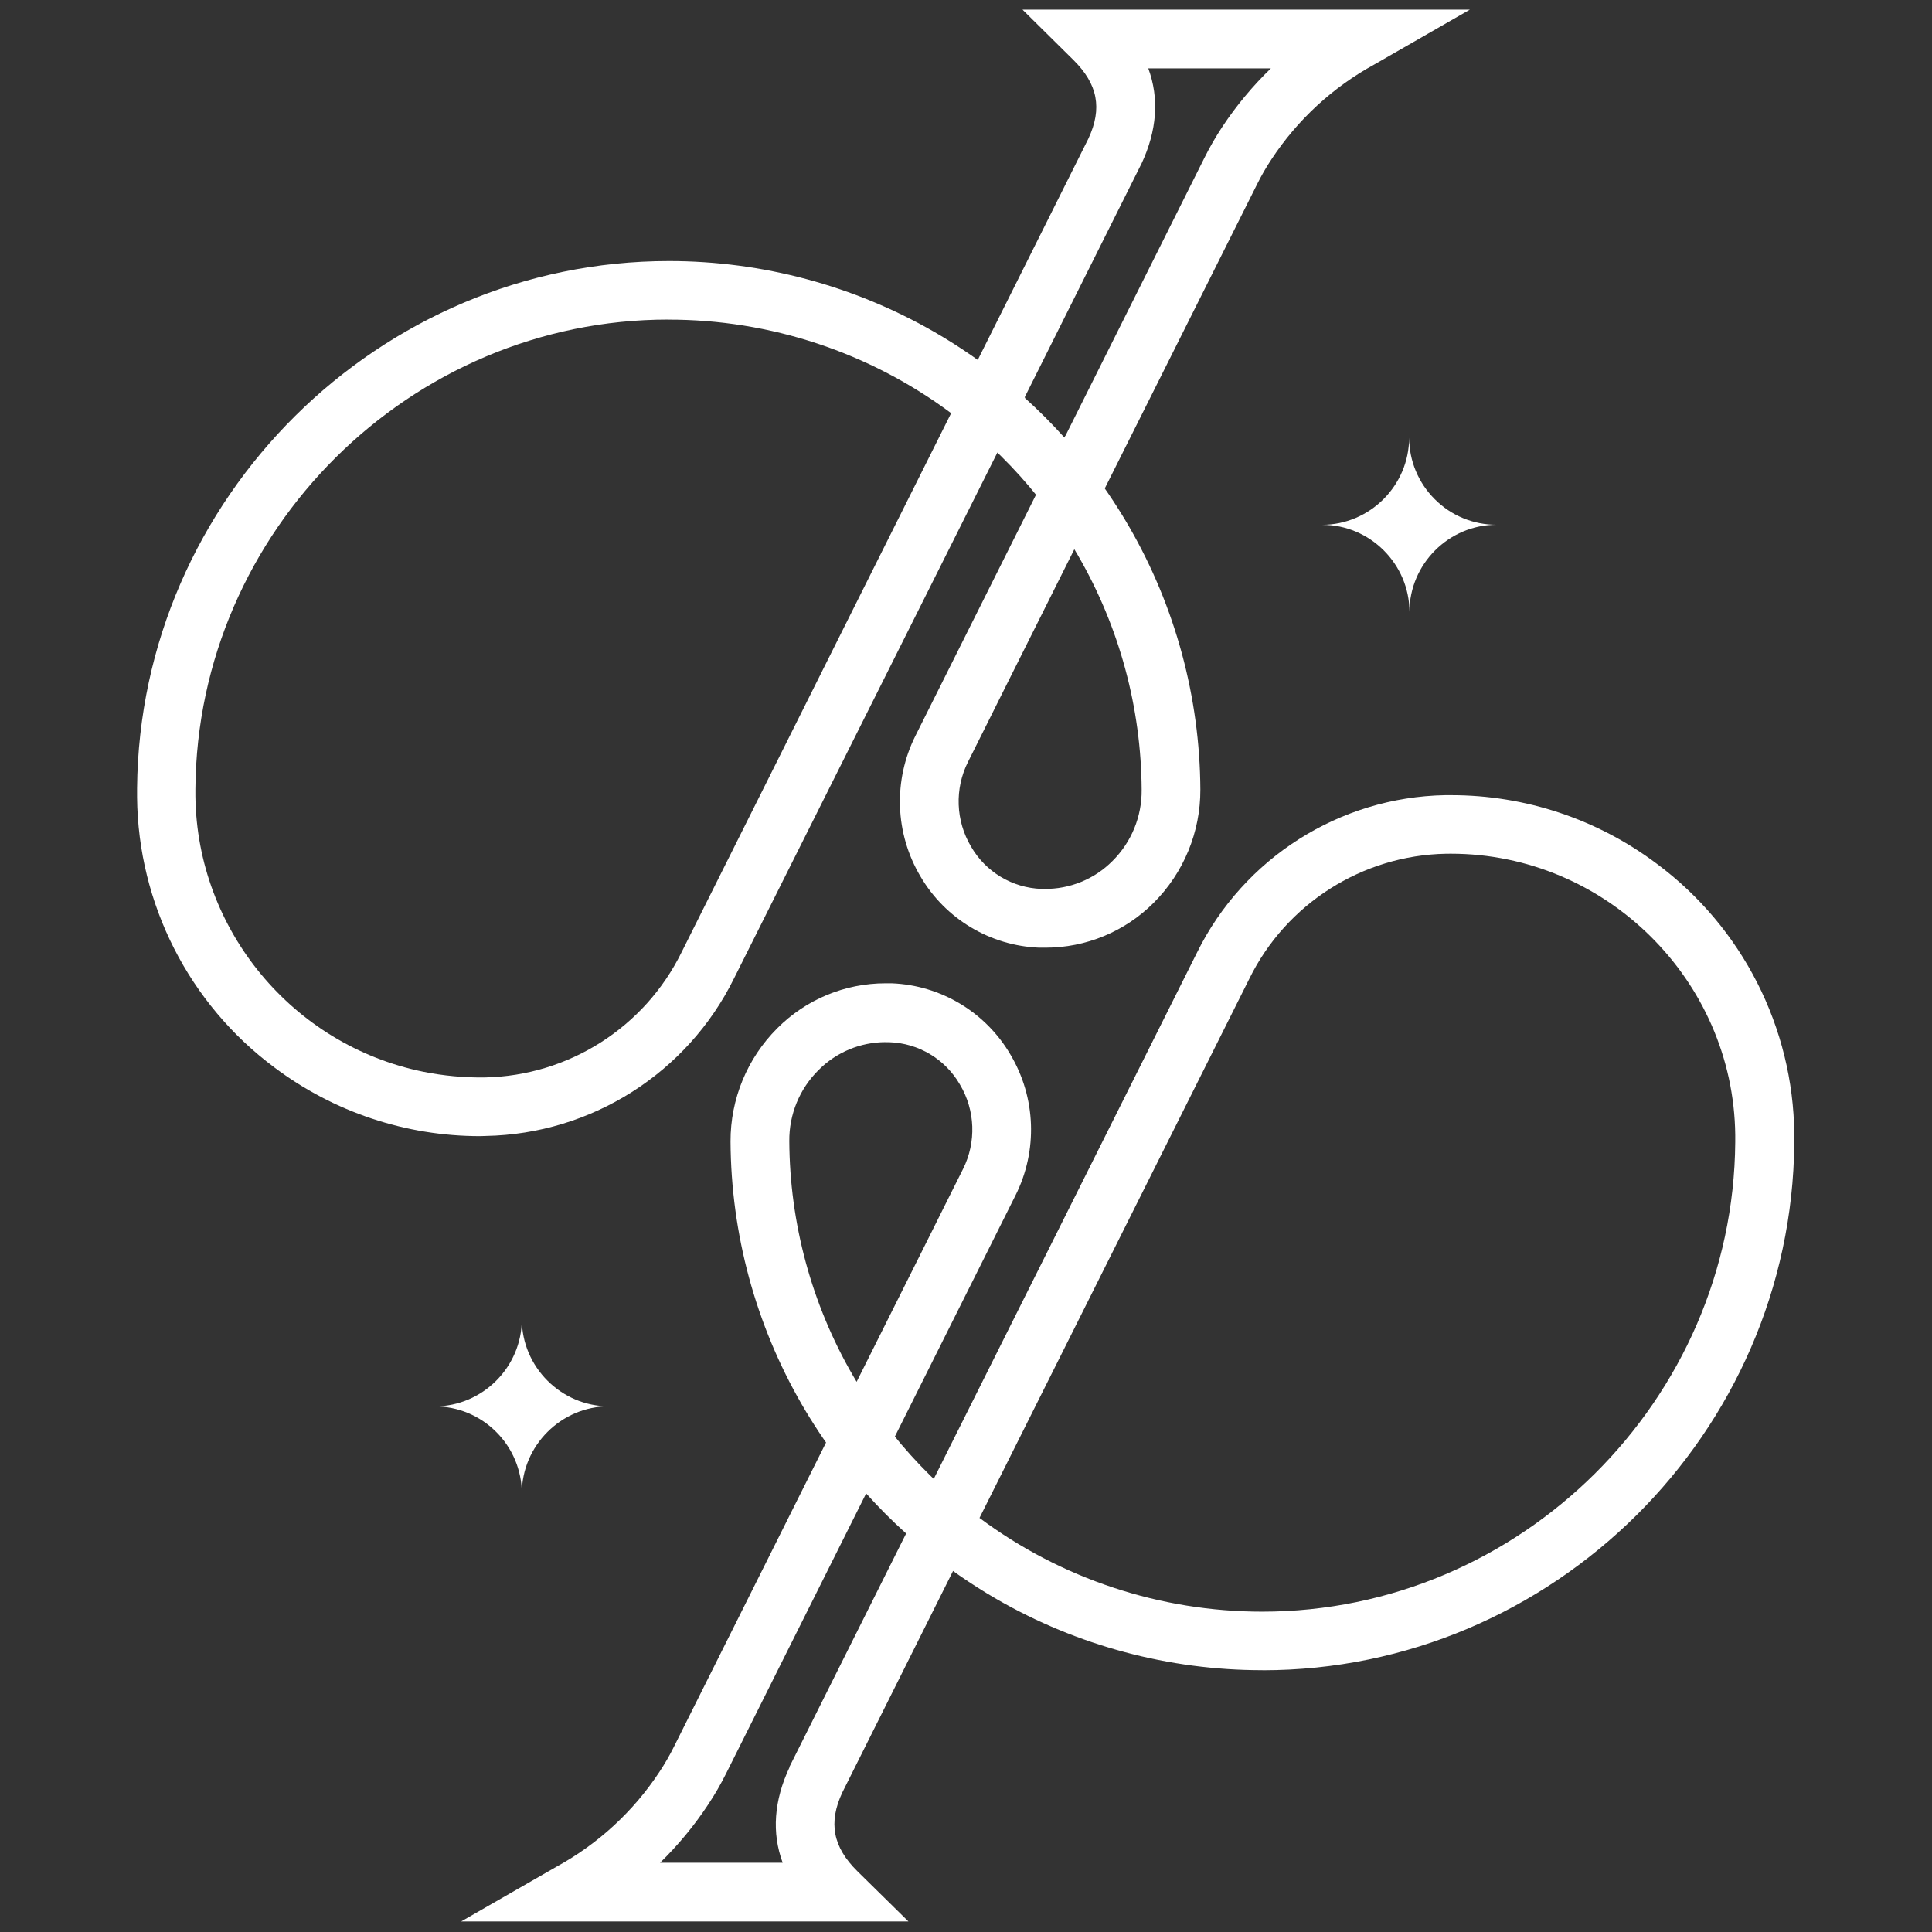
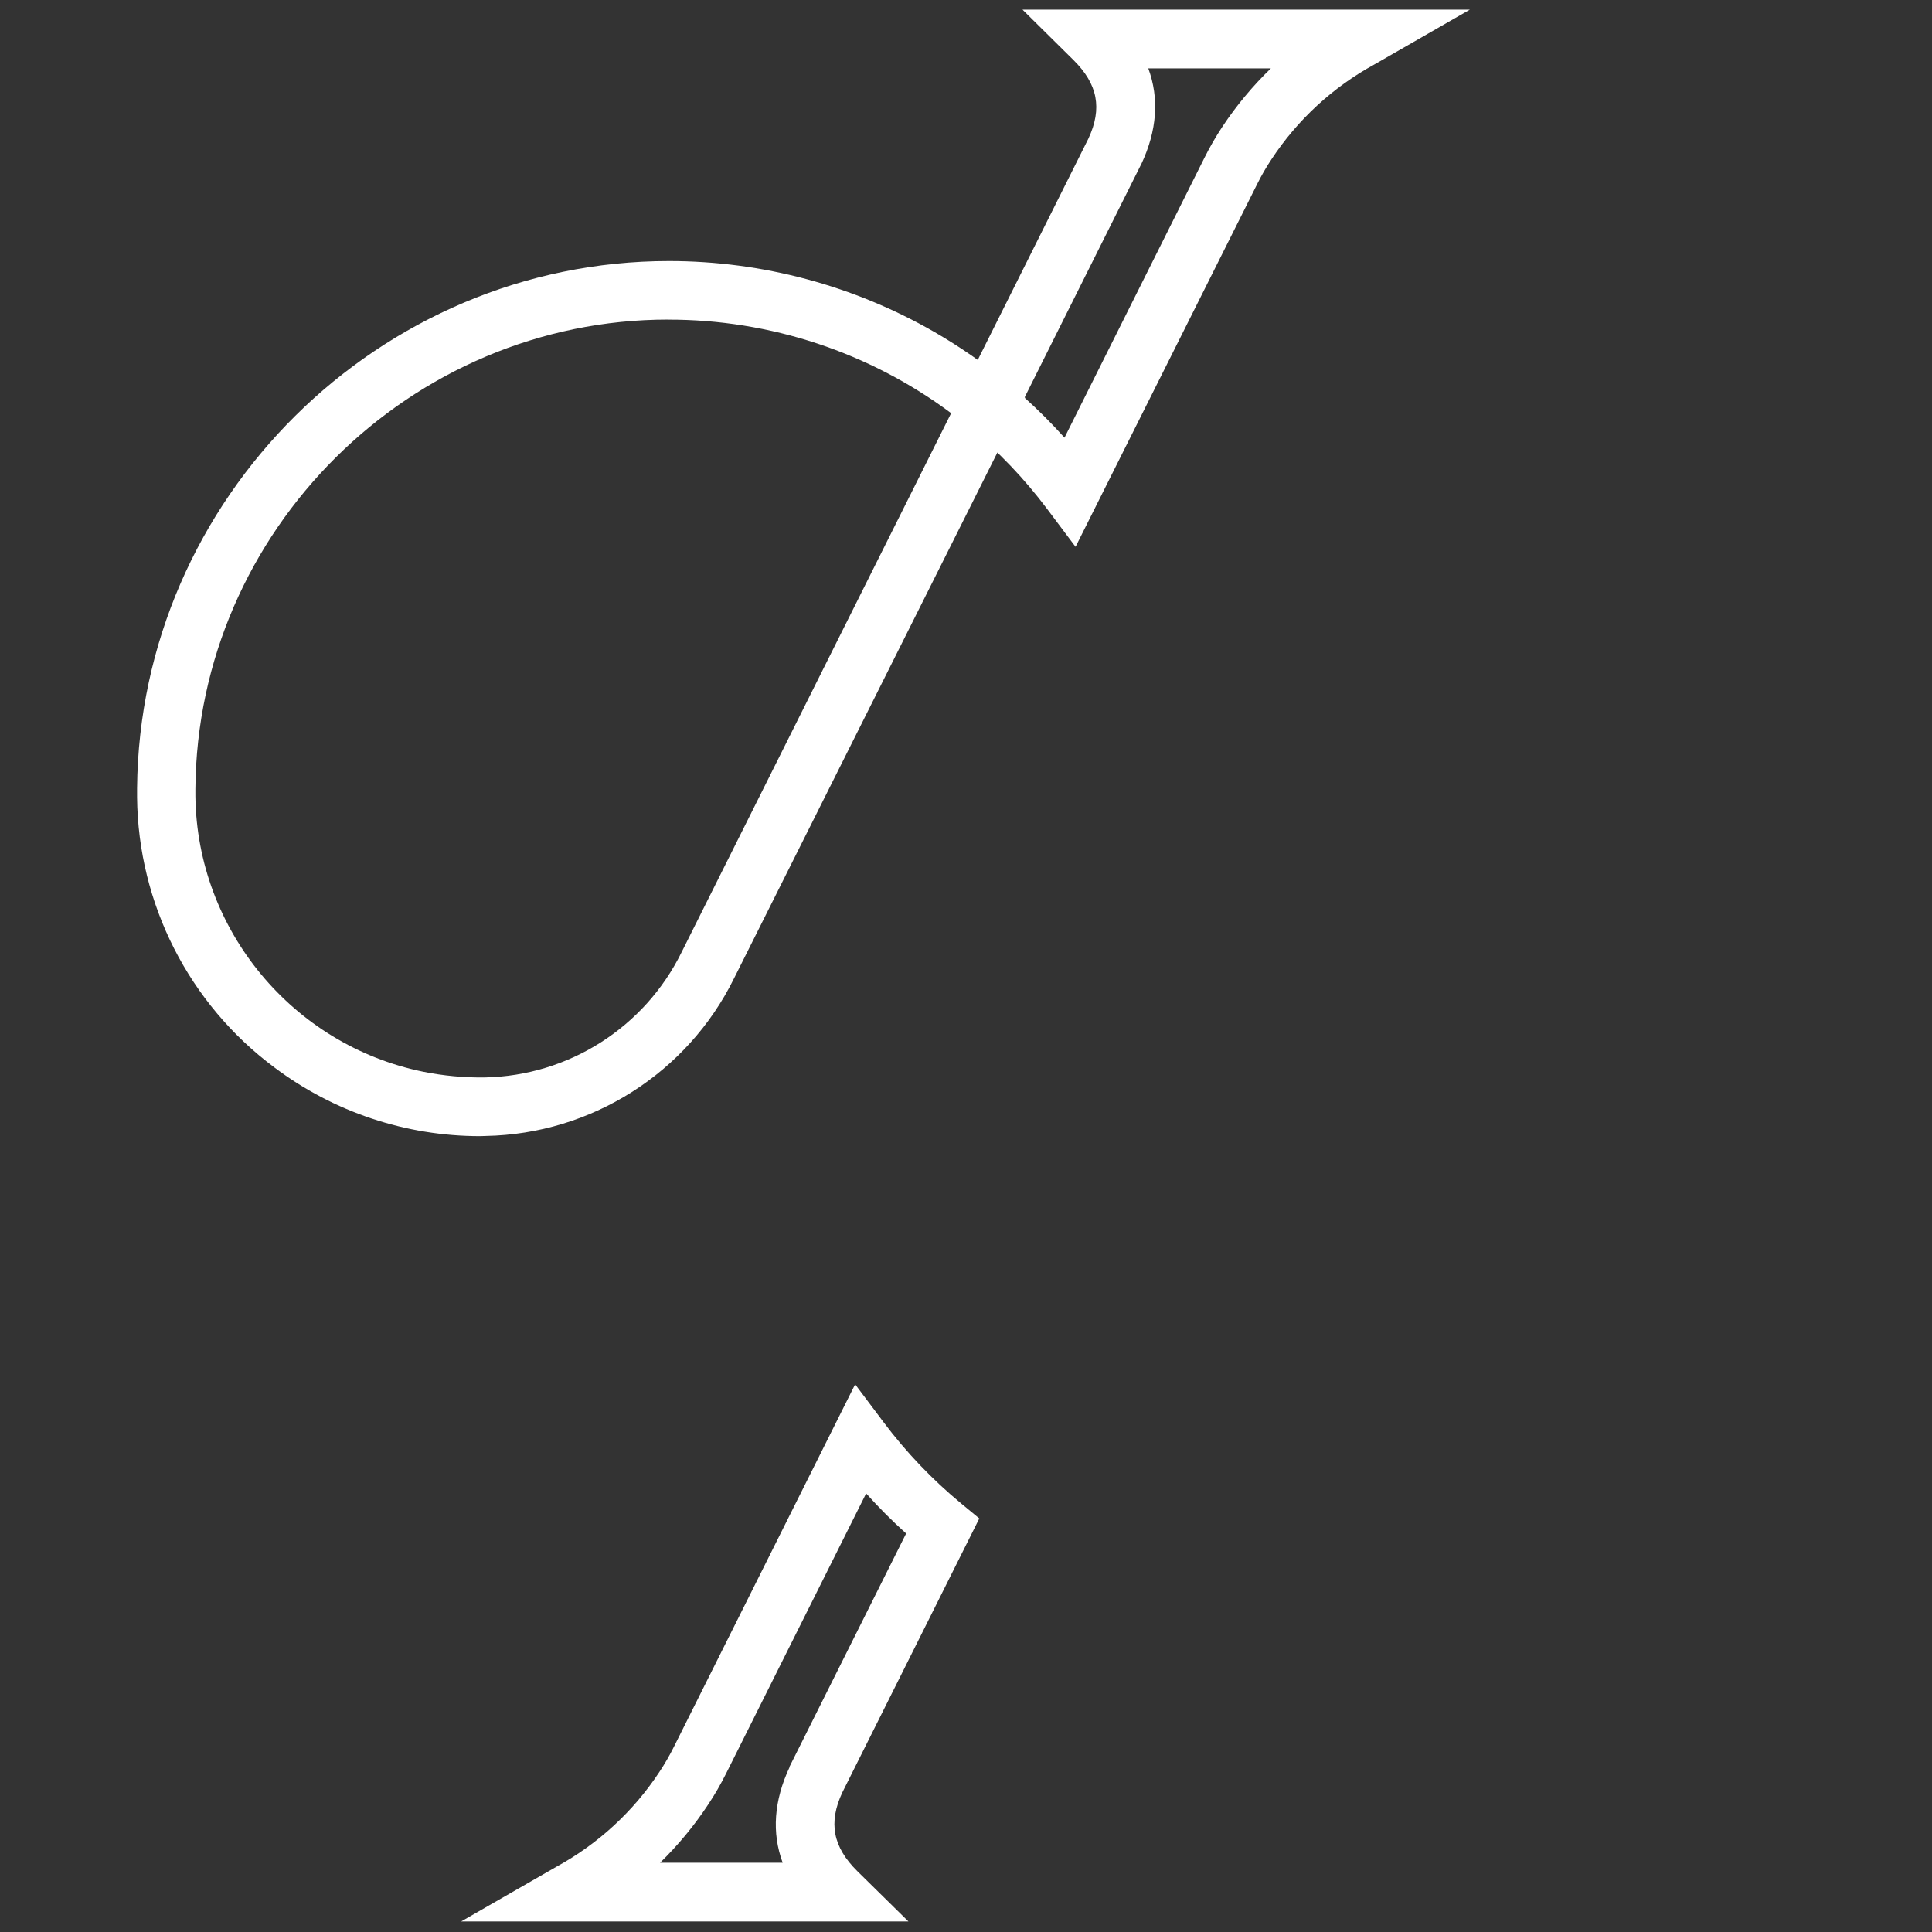
<svg xmlns="http://www.w3.org/2000/svg" width="100%" height="100%" viewBox="0 0 500 500" version="1.1" xml:space="preserve" style="fill-rule:evenodd;clip-rule:evenodd;stroke-linejoin:round;stroke-miterlimit:2;">
  <rect x="0" y="0" width="500" height="500" fill="#333333" stroke="none" />
  <g transform="matrix(1.664,0,0,1.664,-166.135,-166.115)">
-     <path d="M296.18,359.59C281.661,359.599 267.393,355.78 254.82,348.52C250.867,346.231 247.108,343.622 243.58,340.72L240.78,338.41L286,248C293.258,233.276 308.187,223.8 324.6,223.5L325.5,223.5C337.059,223.486 348.314,227.24 357.55,234.19C370.831,244.076 378.739,259.635 378.9,276.19L378.9,277.6C378.529,322.711 341.302,359.618 296.19,359.6L296.18,359.59ZM252.18,335.91C264.881,345.373 280.304,350.487 296.142,350.487C336.294,350.487 369.413,317.621 369.72,277.47L369.72,276.31C369.43,252.244 349.551,232.603 325.483,232.603C325.229,232.603 324.974,232.606 324.72,232.61C311.709,232.857 299.88,240.381 294.14,252.06L252.18,335.91Z" style="fill:white;fill-rule:nonzero;" />
-   </g>
+     </g>
  <g transform="matrix(1.664,0,0,1.664,-166.135,-166.115)">
-     <path d="M234.44,332.41L230,326.52C228.015,323.87 226.189,321.105 224.53,318.24C217.353,305.81 213.537,291.723 213.46,277.37C213.435,270.769 216.05,264.425 220.72,259.76C225.176,255.279 231.241,252.758 237.56,252.76L238.53,252.76C246.171,253.061 253.148,257.254 257,263.86C260.968,270.537 261.262,278.798 257.78,285.74L234.44,332.41ZM237.57,261.91C233.664,261.911 229.915,263.471 227.16,266.24C224.2,269.16 222.553,273.163 222.6,277.32C222.669,290.084 226.061,302.614 232.44,313.67L233.07,314.74L244.73,291.43L246.47,287.94L249.61,281.66C251.706,277.488 251.529,272.522 249.14,268.51C246.868,264.558 242.697,262.059 238.14,261.92L237.54,261.92L237.57,261.91Z" style="fill:white;fill-rule:nonzero;" />
-   </g>
+     </g>
  <g transform="matrix(1.664,0,0,1.664,-166.135,-166.115)">
    <path d="M241.13,398.67L171.56,398.67L186.4,390.15C192.858,386.619 198.353,381.558 202.4,375.41C203.223,374.171 203.968,372.882 204.63,371.55L232.84,315.13L237.27,321.03C240.787,325.706 244.841,329.952 249.35,333.68L252.15,335.99L230.85,378.6C228.65,383.3 229.37,387.09 233.19,390.86L241.13,398.67ZM202.5,389.54L221.57,389.54C219.85,384.9 220.2,379.87 222.65,374.66L222.65,374.57L240.77,338.33C238.588,336.365 236.512,334.285 234.55,332.1L212.78,375.64C211.948,377.313 211.013,378.933 209.98,380.49C207.818,383.766 205.311,386.8 202.5,389.54Z" style="fill:white;fill-rule:nonzero;" />
  </g>
  <g transform="matrix(1.664,0,0,1.664,-166.135,-166.115)">
    <path d="M174.51,276.53C162.968,276.533 151.733,272.78 142.51,265.84C129.229,255.954 121.321,240.395 121.16,223.84L121.16,222.42C121.563,177.317 158.781,140.429 203.887,140.429C218.399,140.429 232.66,144.248 245.23,151.5C249.183,153.789 252.942,156.398 256.47,159.3L259.27,161.61L214,252C206.742,266.724 191.813,276.2 175.4,276.5L174.51,276.53ZM203.82,149.53C163.662,149.502 130.525,182.373 130.23,222.53L130.23,223.69C130.495,244.442 145.316,262.359 165.65,266.51C168.813,267.147 172.034,267.445 175.26,267.4C188.272,267.146 200.099,259.62 205.84,247.94L247.77,164.09C235.059,154.622 219.62,149.516 203.77,149.54L203.82,149.53Z" style="fill:white;fill-rule:nonzero;" />
  </g>
  <g transform="matrix(1.664,0,0,1.664,-166.135,-166.115)">
-     <path d="M262.43,247.22L261.47,247.22C253.833,246.923 246.857,242.738 243,236.14C239.032,229.463 238.738,221.202 242.22,214.26L265.56,167.59L269.99,173.48C271.975,176.13 273.801,178.895 275.46,181.76C282.637,194.19 286.453,208.277 286.53,222.63C286.555,229.231 283.94,235.575 279.27,240.24C274.811,244.713 268.746,247.227 262.43,247.22ZM261.82,238.08L262.25,238.08C266.217,238.131 270.04,236.571 272.84,233.76C275.798,230.835 277.445,226.83 277.4,222.67C277.331,209.906 273.939,197.376 267.56,186.32L266.93,185.25L255.27,208.56L253.53,212.05L250.39,218.33C248.294,222.505 248.471,227.475 250.86,231.49C253.125,235.431 257.278,237.928 261.82,238.08Z" style="fill:white;fill-rule:nonzero;" />
-   </g>
+     </g>
  <g transform="matrix(1.664,0,0,1.664,-166.135,-166.115)">
    <path d="M267.12,184.87L262.69,178.97C259.176,174.292 255.121,170.046 250.61,166.32L247.81,164.01L269.11,121.4C271.31,116.7 270.59,112.91 266.77,109.14L258.87,101.33L328.44,101.33L313.6,109.85C307.142,113.381 301.647,118.442 297.6,124.59C296.777,125.829 296.032,127.118 295.37,128.45L267.12,184.87ZM259.18,161.67C261.362,163.635 263.438,165.715 265.4,167.9L287.17,124.36C288.002,122.687 288.937,121.067 289.97,119.51C292.147,116.231 294.672,113.197 297.5,110.46L278.43,110.46C280.15,115.1 279.8,120.13 277.35,125.34L277.3,125.43L259.18,161.67Z" style="fill:white;fill-rule:nonzero;" />
  </g>
  <g transform="matrix(1.664,0,0,1.664,-166.135,-166.115)">
-     <path d="M323,177.48C320.445,174.948 319.004,171.497 319,167.9C319,175.333 312.883,181.45 305.45,181.45C305.467,181.45 305.483,181.45 305.5,181.45C312.933,181.45 319.05,187.567 319.05,195C319.05,195 319.05,195 319.05,195C319.05,194.997 319.05,194.993 319.05,194.99C319.05,187.557 325.167,181.44 332.6,181.44C332.603,181.44 332.607,181.44 332.61,181.44C329.008,181.458 325.544,180.031 323,177.48Z" style="fill:white;fill-rule:nonzero;" />
-   </g>
+     </g>
  <g transform="matrix(1.664,0,0,1.664,-166.135,-166.115)">
-     <path d="M177,322.52C179.555,325.052 180.996,328.503 181,332.1C181,324.667 187.117,318.55 194.55,318.55C187.117,318.55 181,312.433 181,305C181,305.003 181,305.007 181,305.01C181,312.443 174.883,318.56 167.45,318.56C167.447,318.56 167.443,318.56 167.44,318.56C171.025,318.556 174.468,319.982 177,322.52Z" style="fill:white;fill-rule:nonzero;" />
-   </g>
+     </g>
</svg>